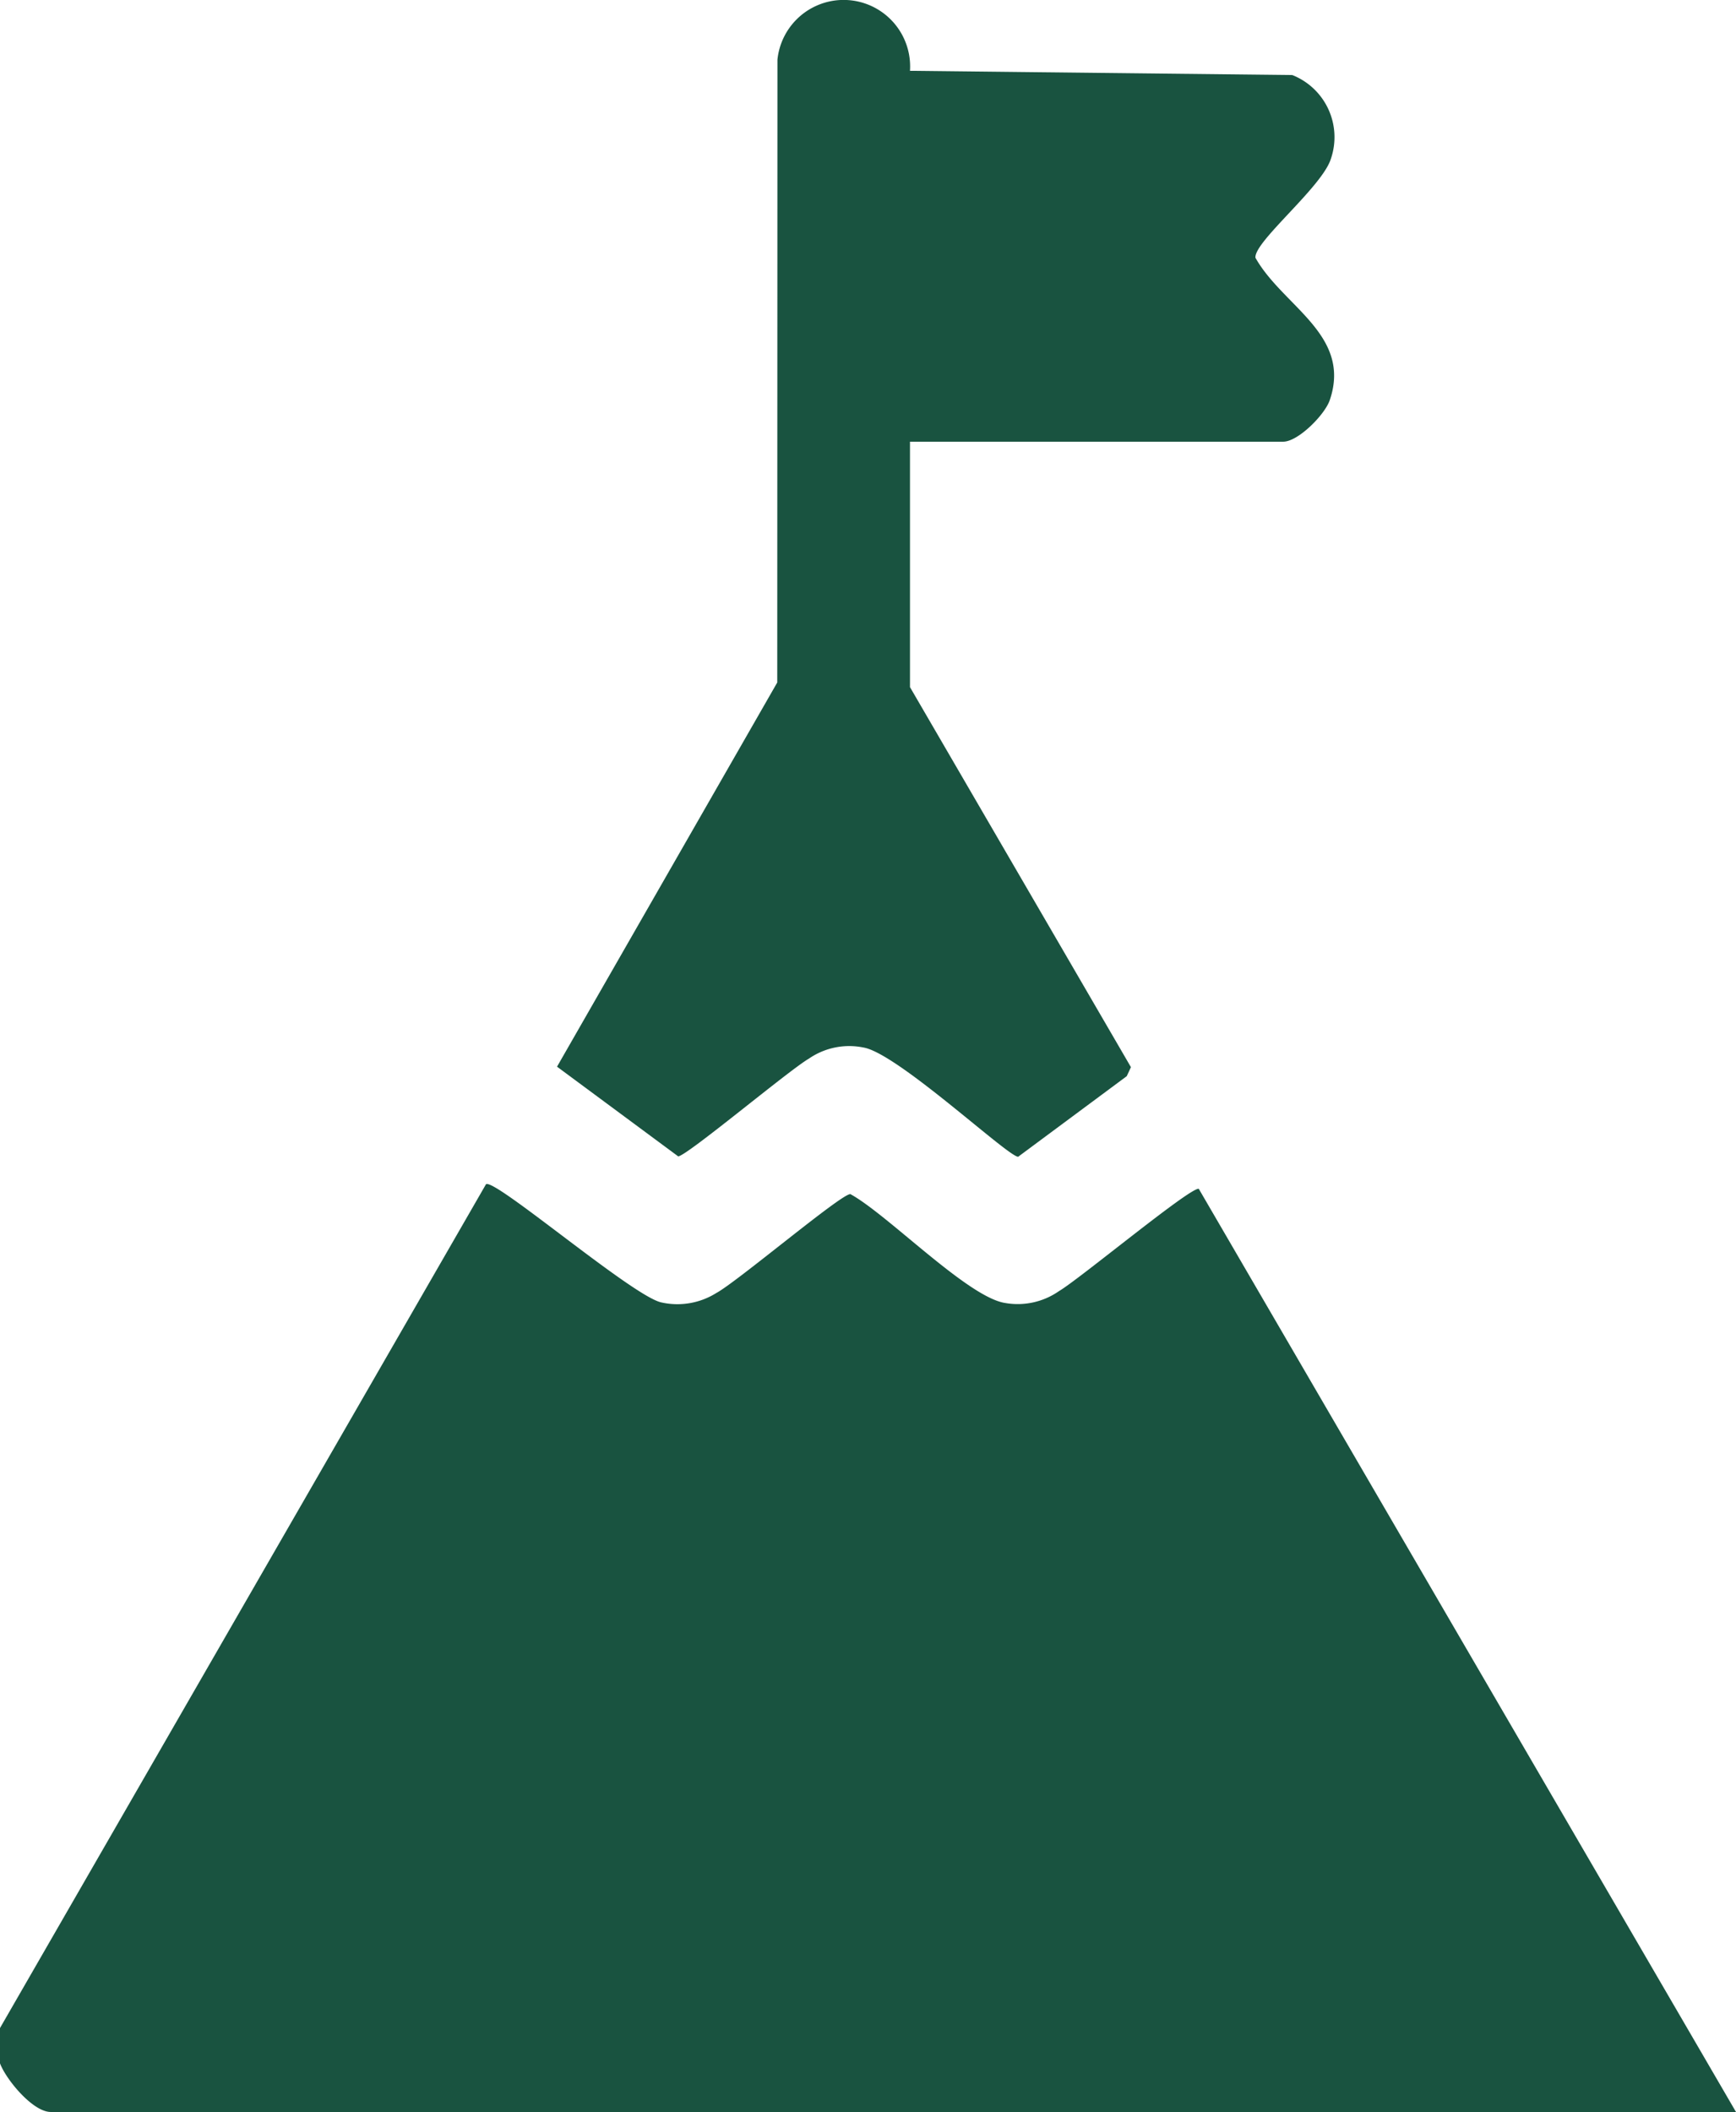
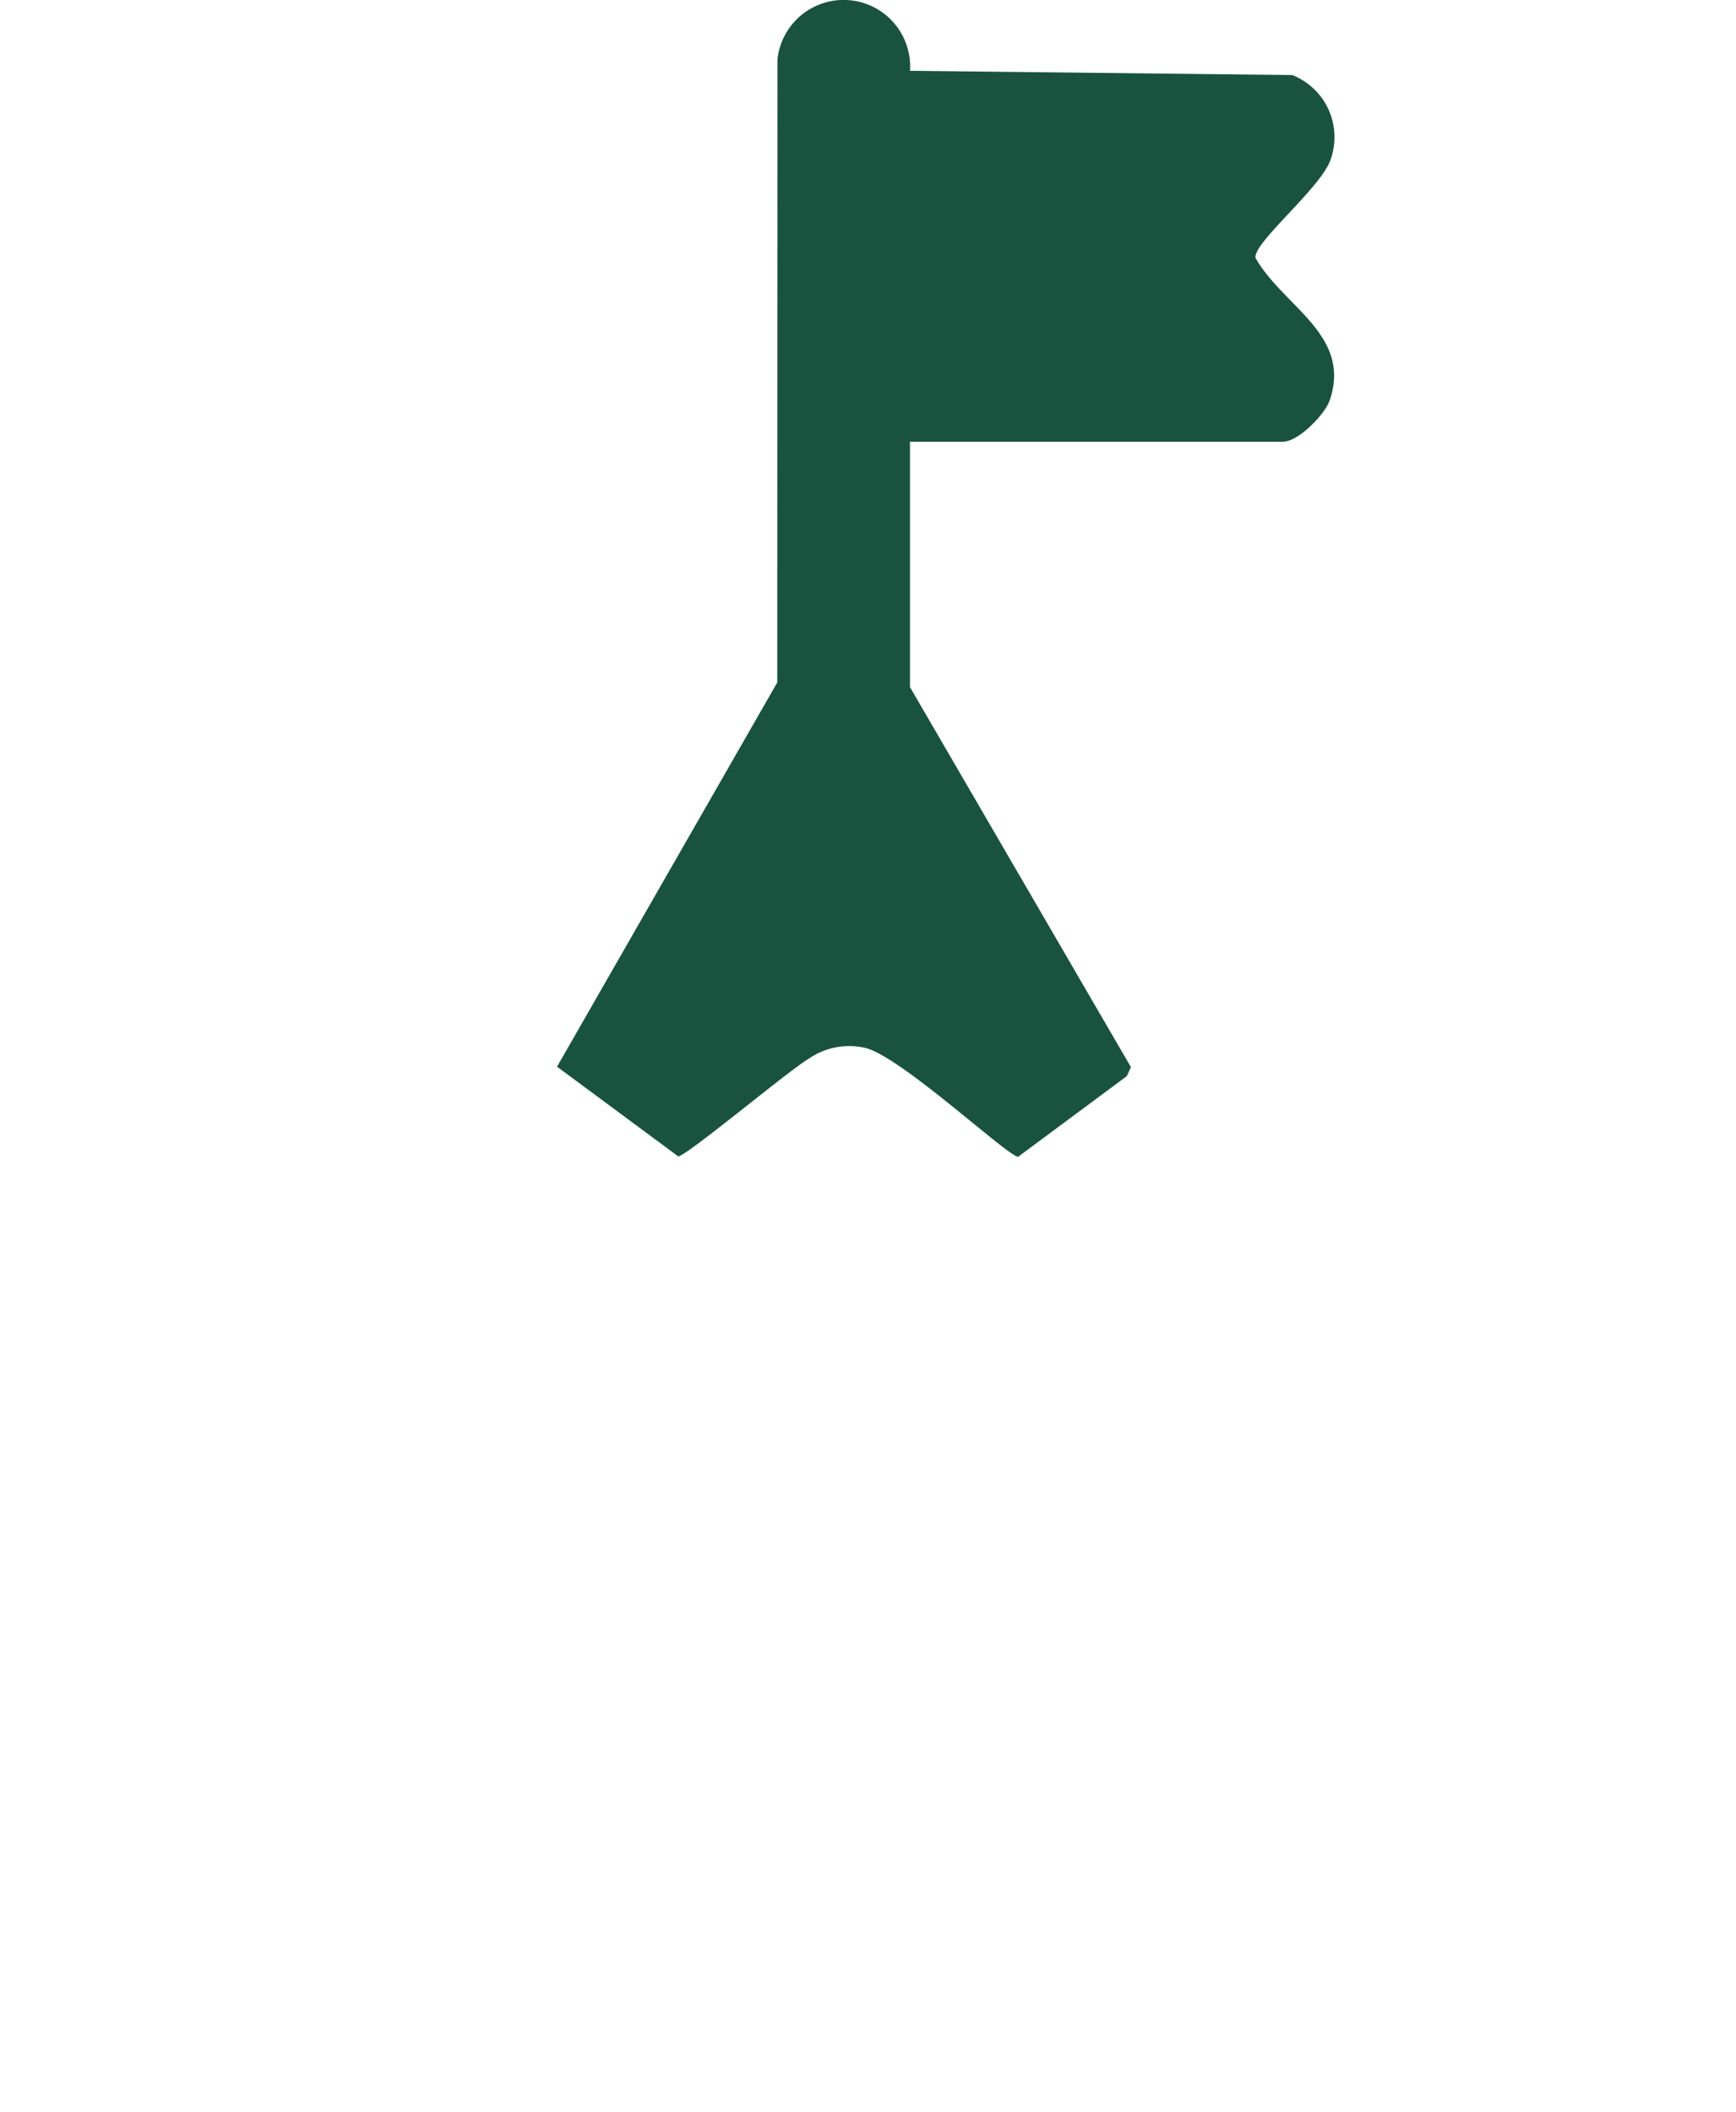
<svg xmlns="http://www.w3.org/2000/svg" width="54.212" height="65.942" viewBox="0 0 54.212 65.942">
  <defs>
    <clipPath id="clip-path">
      <rect id="Rectangle_114" data-name="Rectangle 114" width="54.212" height="65.942" fill="#195340" />
    </clipPath>
  </defs>
  <g id="Group_169" data-name="Group 169" transform="translate(0 0)">
    <g id="Group_168" data-name="Group 168" transform="translate(0 0)" clip-path="url(#clip-path)">
-       <path id="Path_200" data-name="Path 200" d="M0,78.071,15.177,51.724c.275-.19,4.588,3.505,5.477,3.691a2.288,2.288,0,0,0,1.713-.293c.649-.347,3.916-3.111,4.189-3.089,1.169.64,3.668,3.224,4.836,3.4a2.255,2.255,0,0,0,1.679-.372c.63-.367,4.087-3.24,4.364-3.194L54.212,80.692H1.586c-.56,0-1.394-1.007-1.586-1.518Z" transform="translate(0 -14.749)" fill="#195340" />
      <path id="Path_201" data-name="Path 201" d="M35.355,21.454l6.9,11.866-.131.282-3.391,2.516c-.328-.008-3.779-3.242-4.835-3.412a2.219,2.219,0,0,0-1.7.348c-.623.361-3.827,3.052-4.082,3.051l-3.783-2.8L31.21,21.31l.006-19.444a2.077,2.077,0,0,1,4.139.345l11.938.132a2.085,2.085,0,0,1,1.211,2.6c-.257.879-2.409,2.6-2.361,3.105.848,1.513,3.015,2.4,2.322,4.443-.155.459-.989,1.3-1.455,1.3H35.355Z" transform="translate(-6.938 0)" fill="#195340" />
    </g>
  </g>
</svg>